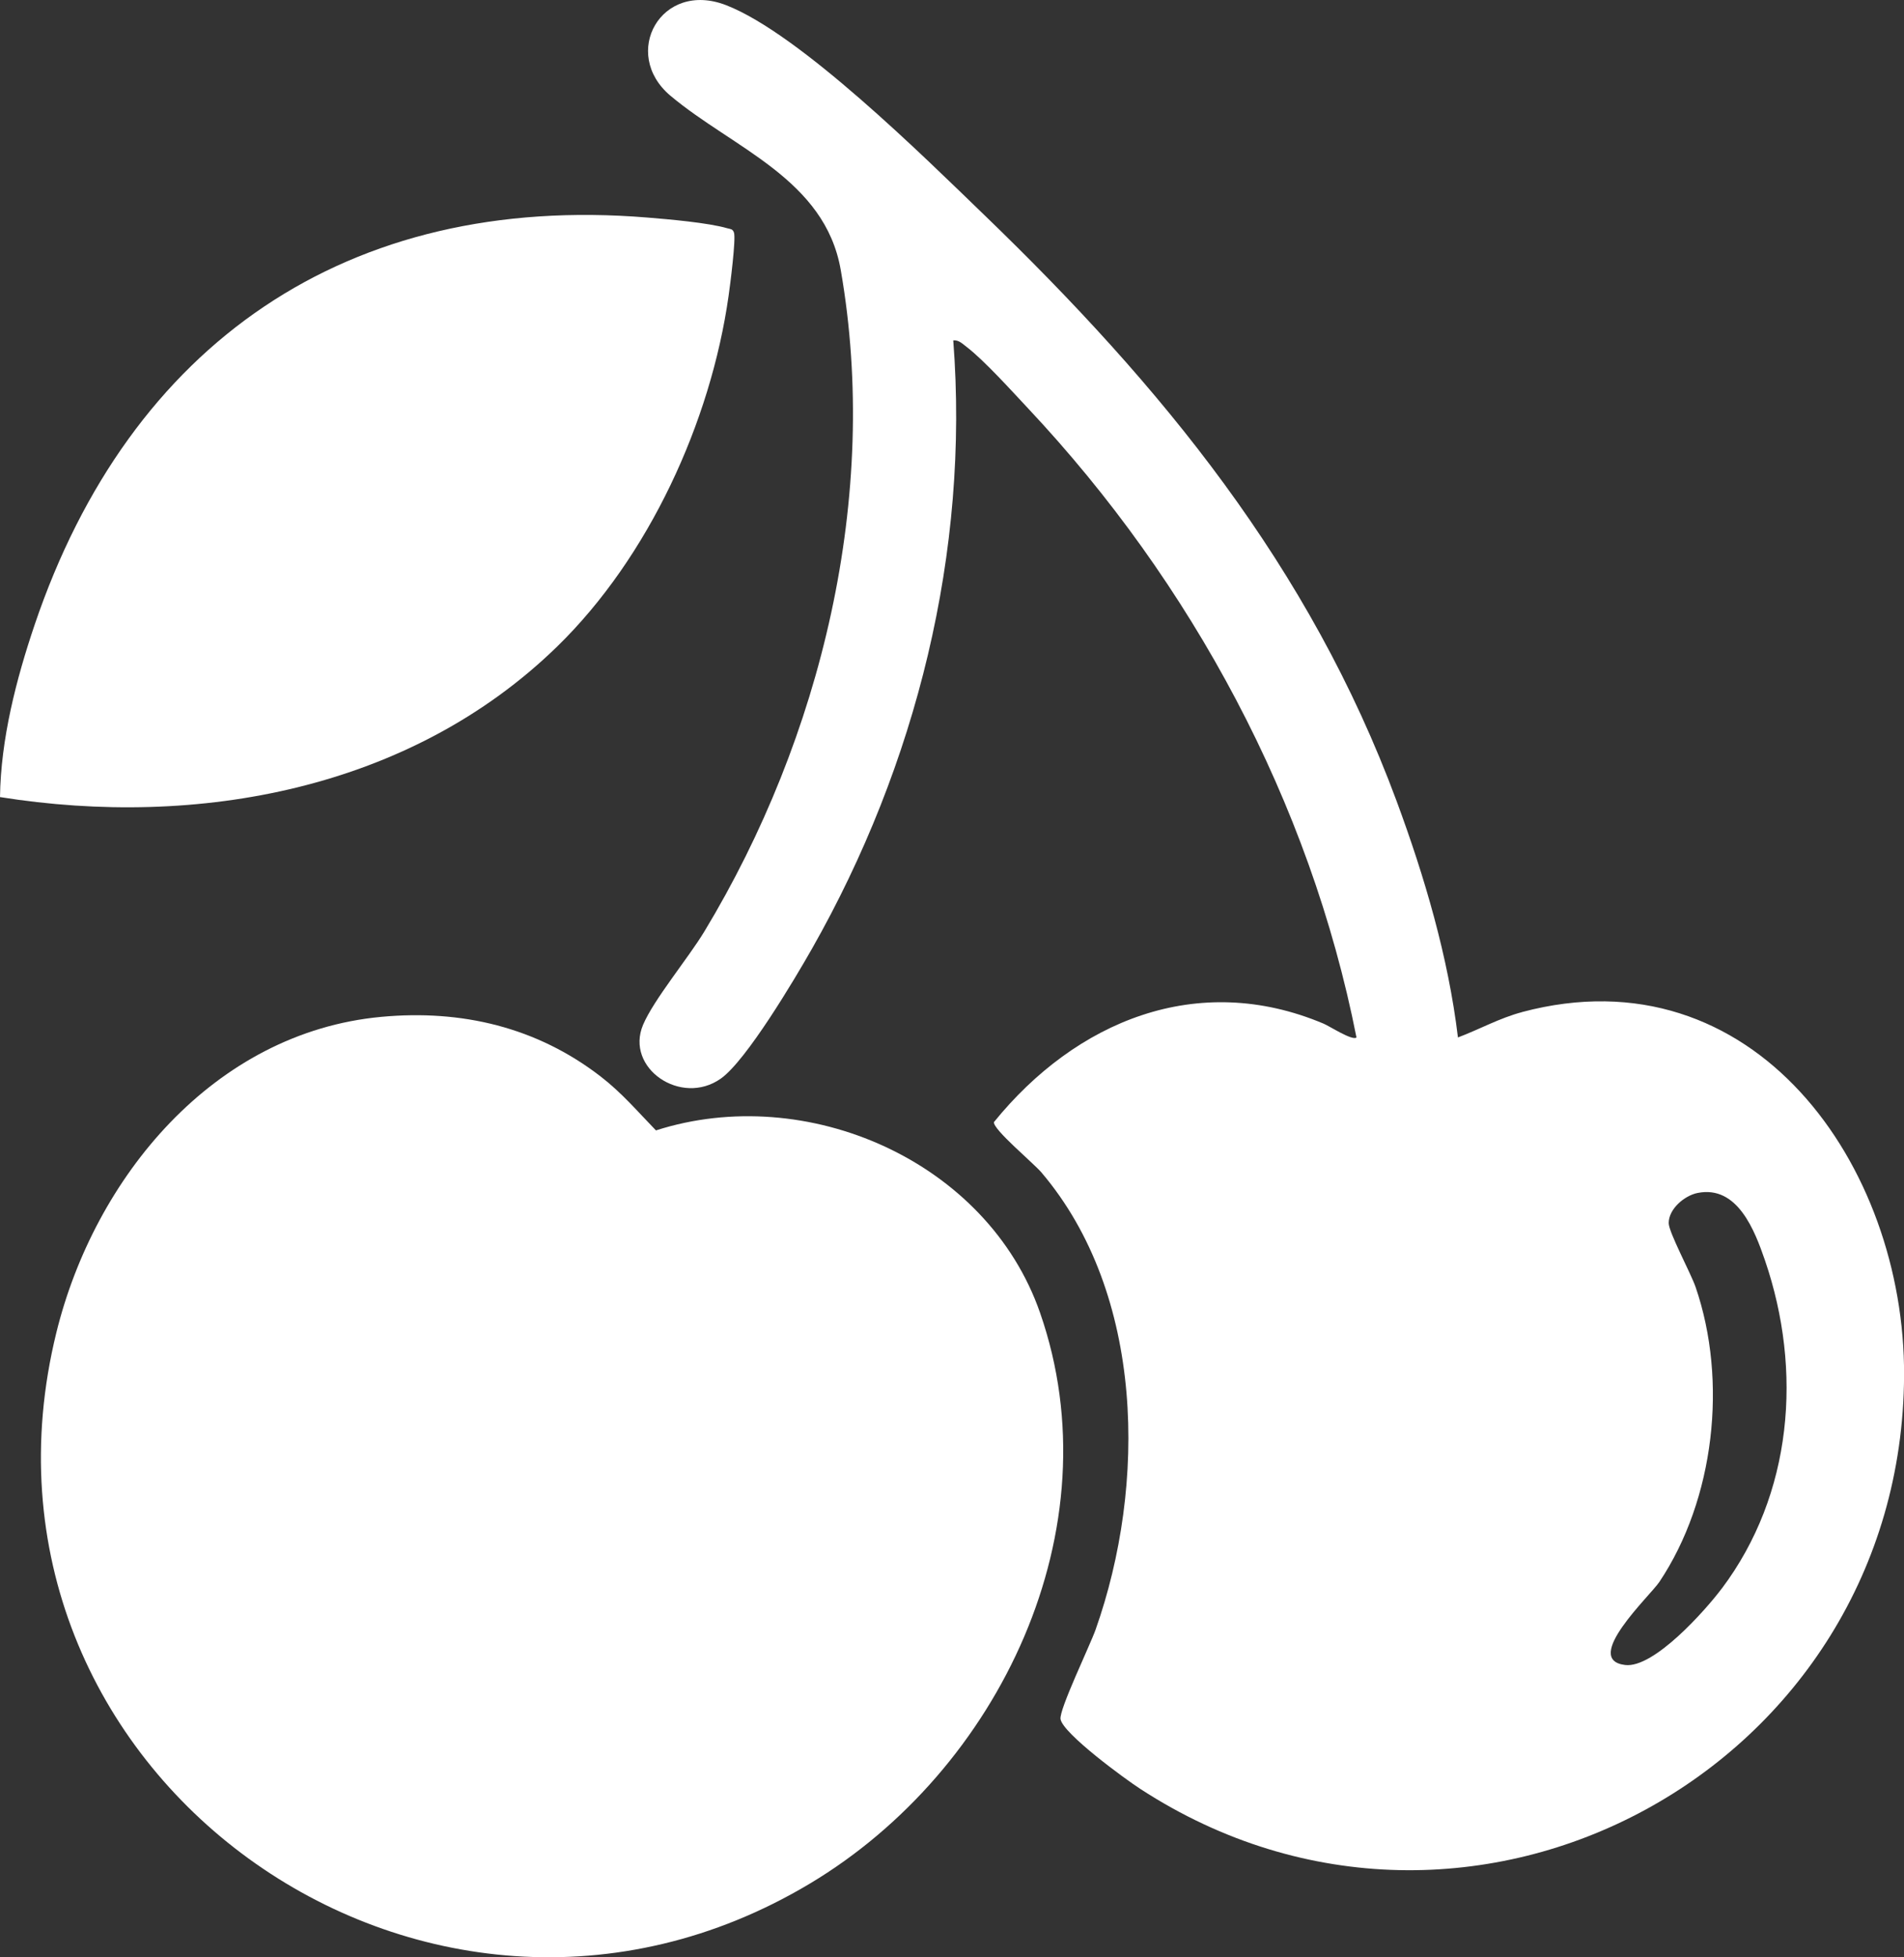
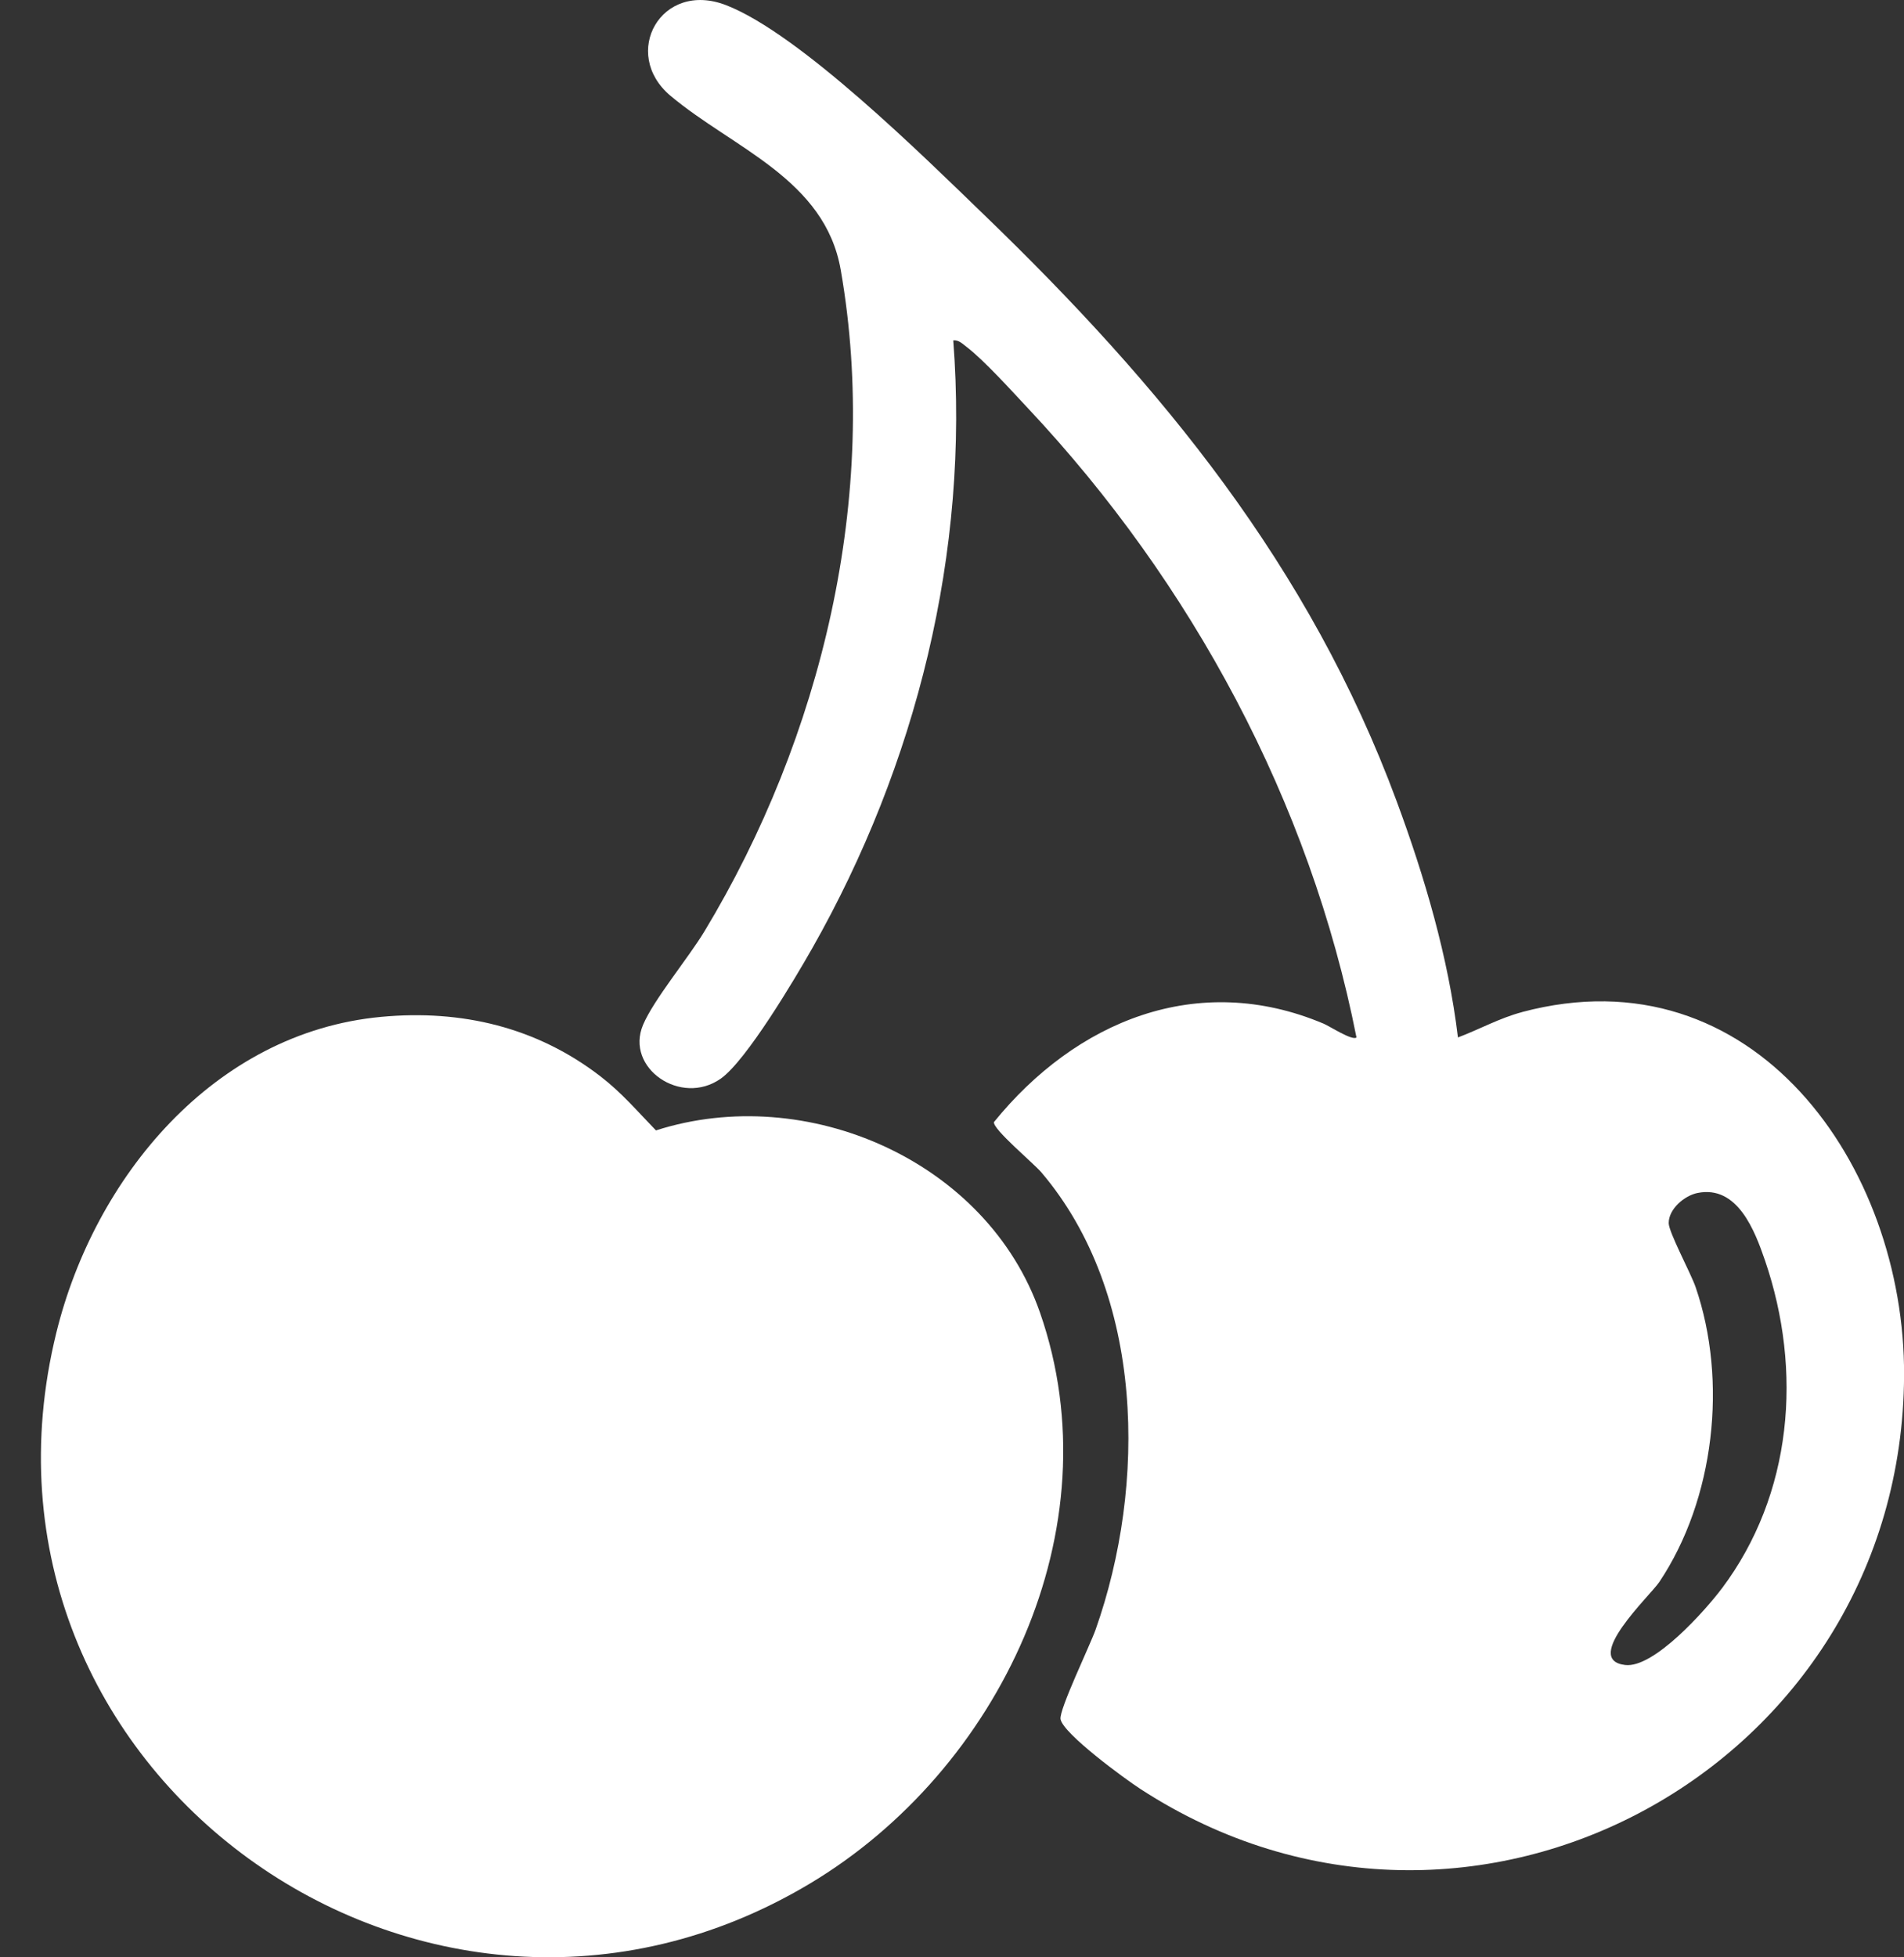
<svg xmlns="http://www.w3.org/2000/svg" id="Layer_1" version="1.1" viewBox="0 0 265.33 272.69">
  <rect x="0" y="0" width="265.33" height="272.69" fill="#333333" stroke="none" />
  <path fill="#ffffff" d="M53.14,141.67c11.19-1.04,21.66,1.44,30.55,8.3,2.97,2.29,5.13,4.85,7.72,7.52,20.99-6.73,46.15,4.24,53.52,25.39,10.5,30.13-5.71,63.78-32.06,79.54-53.55,32.04-120.01-15.71-105.02-76.74,5.31-21.61,21.93-41.84,45.29-44.01Z" />
-   <path fill="#ffffff" d="M77.64,90.08C57.2,109.99,27.59,115.45,0,111.05c.11-8.06,2.25-16.39,4.83-24.01C18.09,47.88,48.41,26.88,90.23,30.31c2.93.24,8.5.72,11.15,1.5.42.12.71.06.9.59.3.87-.54,7.39-.75,8.83-2.49,17.58-11.14,36.43-23.89,48.85Z" />
  <path fill="#ffffff" d="M212.1,141.01c-3.13.83-5.93,2.4-8.93,3.53-1.34-11.17-4.65-22.41-8.55-32.94-12.12-32.72-32.73-57.8-57.49-81.68-8.36-8.07-25.65-25.19-35.92-29.19-9.11-3.55-14.76,6.74-7.78,12.61,8.72,7.32,21.52,11.59,23.73,24.27,5.5,31.46-2.7,65.18-19,92.16-2.26,3.74-7.06,9.49-8.55,13.02-2.53,6.01,5.29,11.39,10.83,7.49,3.57-2.51,10.35-13.94,12.74-18.15,14.5-25.55,21.94-55.21,19.66-84.71.77-.08,1.31.5,1.87.92,2.45,1.88,6.31,6.16,8.56,8.56,22.79,24.27,39.28,54.82,45.76,87.64-.55.51-3.74-1.57-4.58-1.92-17.58-7.42-34.54-.34-45.94,13.71-.17,1,5.51,5.72,6.61,7.01,14.42,16.96,14.68,43.58,7.55,63.72-.79,2.22-5.11,11.16-4.88,12.46.37,2.04,9.02,8.36,11.14,9.73,46.03,29.92,106.16-3.03,106.41-57.63.13-29.22-20.96-59.21-53.23-50.62ZM239.94,221.31c-2.29,3.05-9.48,11.15-13.48,10.66-6.06-.74,3.5-9.66,4.77-11.56,7.71-11.52,9.55-28.03,5.06-41.09-.65-1.9-3.75-7.64-3.75-8.92,0-1.99,2.22-3.83,4.01-4.19,5.58-1.13,7.99,5.26,9.41,9.4,5.26,15.37,3.84,32.58-6.02,45.71Z" />
</svg>